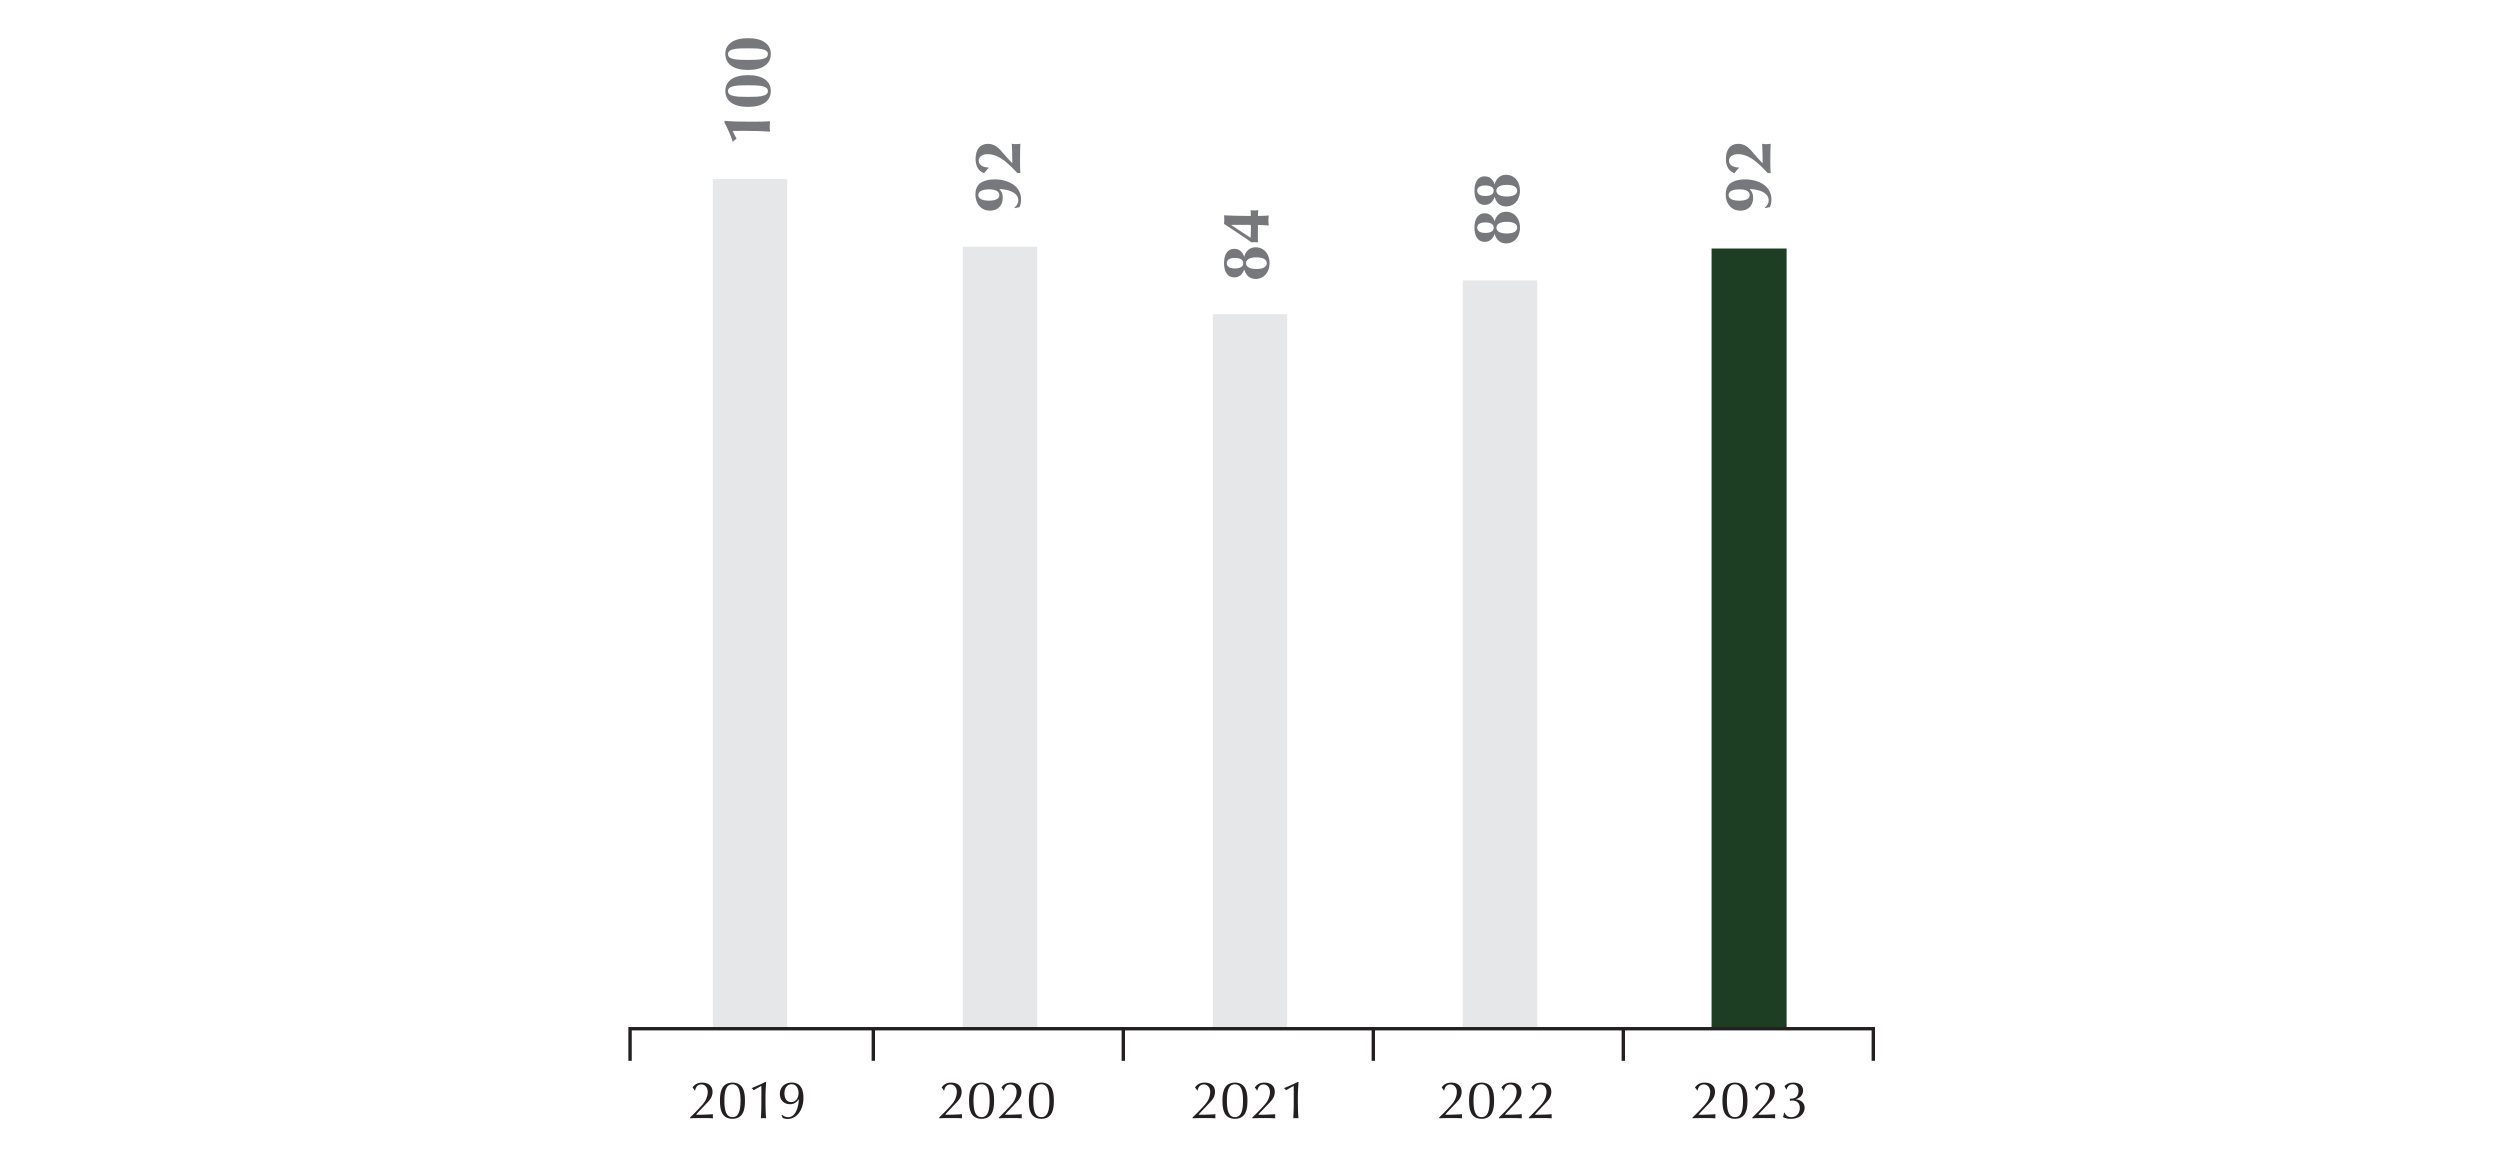
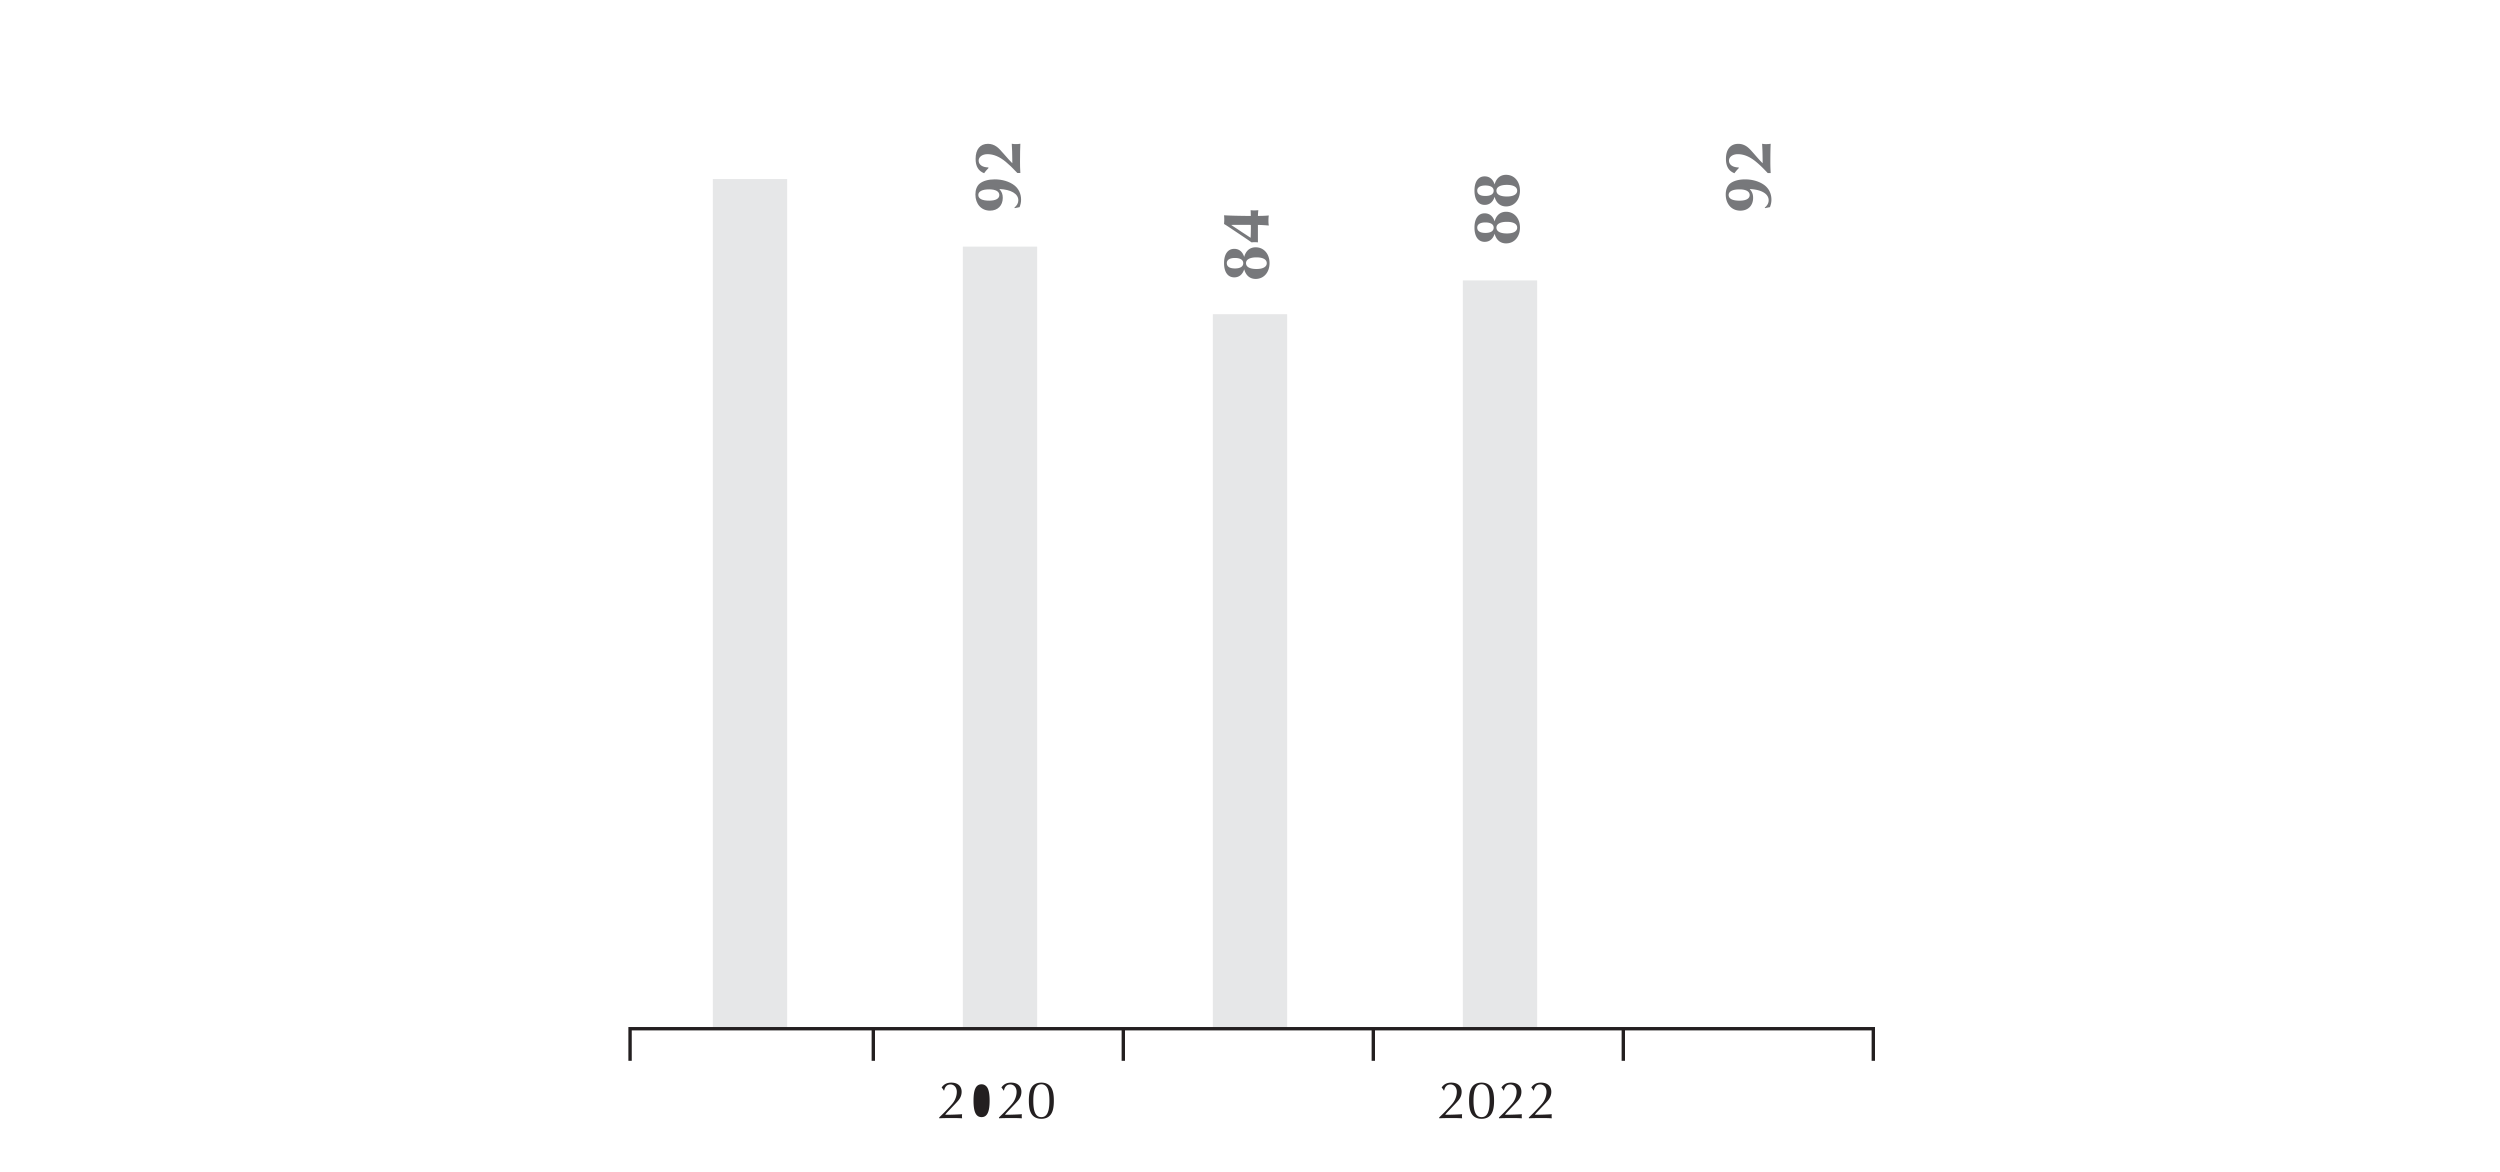
<svg xmlns="http://www.w3.org/2000/svg" width="740" height="347" viewBox="0 0 740 347">
  <path fill="#e6e7e8" d="M433 83h22v221h-22zM359 93h22v211h-22zM285 73h22v231h-22zM211 53h22v251h-22z" />
-   <path fill="#1d3e23" d="M506.625 73.563h22.211v230.62h-22.211z" />
  <g fill="#231f20">
-     <path d="M277.999 330.763c1.312-1.265 1.473-1.408 2.961-3.009 1.024-1.104 1.393-1.585 1.713-2.273.352-.752.544-1.568.544-2.288 0-1.281-.785-2.193-1.889-2.193-.976 0-1.632.641-1.84 1.776h-.16c-.096-.256-.288-.527-.608-.864.625-.96 1.569-1.456 2.849-1.456 1.921 0 3.073 1.024 3.073 2.721 0 .881-.304 1.713-.88 2.434-.4.496-.4.496-1.953 2.112l-.977 1.024c-.624.656-.768.816-1.056 1.2l.848.017c.992 0 3.041-.08 4.162-.16-.032.256-.048.384-.048.624 0 .225.016.353.048.593a43.148 43.148 0 00-2.945-.08c-1.376 0-3.361.031-3.825.08l-.017-.258zM293.329 321.72c.625.864.913 2.145.913 4.098 0 1.937-.288 3.233-.913 4.081-.608.833-1.568 1.265-2.785 1.265-1.216 0-2.177-.432-2.785-1.265-.624-.848-.912-2.145-.912-4.081 0-1.953.288-3.218.912-4.098.608-.833 1.569-1.265 2.817-1.265 1.185 0 2.161.448 2.753 1.265zm-5.17 4.081c0 3.346.736 4.866 2.385 4.866 1.649 0 2.385-1.521 2.385-4.866 0-1.536-.144-2.577-.464-3.425-.336-.881-1.041-1.425-1.905-1.425-1.664 0-2.401 1.488-2.401 4.85zM295.695 330.763c1.312-1.265 1.473-1.408 2.961-3.009 1.024-1.104 1.393-1.585 1.713-2.273.352-.752.544-1.568.544-2.288 0-1.281-.785-2.193-1.889-2.193-.976 0-1.632.641-1.84 1.776h-.16c-.096-.256-.288-.527-.608-.864.625-.96 1.569-1.456 2.849-1.456 1.921 0 3.073 1.024 3.073 2.721 0 .881-.304 1.713-.88 2.434-.4.496-.4.496-1.953 2.112l-.977 1.024c-.624.656-.768.816-1.056 1.2l.848.017c.993 0 3.042-.08 4.162-.16-.032.256-.048.384-.048.624 0 .225.016.353.048.593a43.148 43.148 0 00-2.945-.08c-1.376 0-3.361.031-3.825.08l-.017-.258zM311.025 321.72c.625.864.913 2.145.913 4.098 0 1.937-.288 3.233-.913 4.081-.608.833-1.568 1.265-2.785 1.265-1.216 0-2.177-.432-2.785-1.265-.624-.848-.912-2.145-.912-4.081 0-1.953.288-3.218.912-4.098.608-.833 1.569-1.265 2.817-1.265 1.185 0 2.161.448 2.753 1.265zm-5.17 4.081c0 3.346.736 4.866 2.385 4.866 1.649 0 2.385-1.521 2.385-4.866 0-1.536-.144-2.577-.464-3.425-.336-.881-1.041-1.425-1.905-1.425-1.664 0-2.401 1.488-2.401 4.85z" />
+     <path d="M277.999 330.763c1.312-1.265 1.473-1.408 2.961-3.009 1.024-1.104 1.393-1.585 1.713-2.273.352-.752.544-1.568.544-2.288 0-1.281-.785-2.193-1.889-2.193-.976 0-1.632.641-1.84 1.776h-.16c-.096-.256-.288-.527-.608-.864.625-.96 1.569-1.456 2.849-1.456 1.921 0 3.073 1.024 3.073 2.721 0 .881-.304 1.713-.88 2.434-.4.496-.4.496-1.953 2.112l-.977 1.024c-.624.656-.768.816-1.056 1.2l.848.017c.992 0 3.041-.08 4.162-.16-.032.256-.048.384-.048.624 0 .225.016.353.048.593a43.148 43.148 0 00-2.945-.08c-1.376 0-3.361.031-3.825.08l-.017-.258zM293.329 321.72zm-5.17 4.081c0 3.346.736 4.866 2.385 4.866 1.649 0 2.385-1.521 2.385-4.866 0-1.536-.144-2.577-.464-3.425-.336-.881-1.041-1.425-1.905-1.425-1.664 0-2.401 1.488-2.401 4.85zM295.695 330.763c1.312-1.265 1.473-1.408 2.961-3.009 1.024-1.104 1.393-1.585 1.713-2.273.352-.752.544-1.568.544-2.288 0-1.281-.785-2.193-1.889-2.193-.976 0-1.632.641-1.84 1.776h-.16c-.096-.256-.288-.527-.608-.864.625-.96 1.569-1.456 2.849-1.456 1.921 0 3.073 1.024 3.073 2.721 0 .881-.304 1.713-.88 2.434-.4.496-.4.496-1.953 2.112l-.977 1.024c-.624.656-.768.816-1.056 1.2l.848.017c.993 0 3.042-.08 4.162-.16-.032.256-.048.384-.048.624 0 .225.016.353.048.593a43.148 43.148 0 00-2.945-.08c-1.376 0-3.361.031-3.825.08l-.017-.258zM311.025 321.72c.625.864.913 2.145.913 4.098 0 1.937-.288 3.233-.913 4.081-.608.833-1.568 1.265-2.785 1.265-1.216 0-2.177-.432-2.785-1.265-.624-.848-.912-2.145-.912-4.081 0-1.953.288-3.218.912-4.098.608-.833 1.569-1.265 2.817-1.265 1.185 0 2.161.448 2.753 1.265zm-5.17 4.081c0 3.346.736 4.866 2.385 4.866 1.649 0 2.385-1.521 2.385-4.866 0-1.536-.144-2.577-.464-3.425-.336-.881-1.041-1.425-1.905-1.425-1.664 0-2.401 1.488-2.401 4.85z" />
  </g>
  <g fill="#231f20">
-     <path d="M353 330.763c1.312-1.265 1.473-1.408 2.961-3.009 1.024-1.104 1.393-1.585 1.713-2.273.353-.752.544-1.568.544-2.288 0-1.281-.784-2.193-1.889-2.193-.977 0-1.633.641-1.841 1.776h-.16c-.096-.256-.288-.527-.607-.864.624-.96 1.568-1.456 2.849-1.456 1.921 0 3.073 1.024 3.073 2.721 0 .881-.304 1.713-.88 2.434-.4.496-.4.496-1.953 2.112l-.977 1.024c-.624.656-.769.816-1.057 1.2l.849.017c.992 0 3.041-.08 4.162-.16-.032.256-.049.384-.049.624 0 .225.017.353.049.593a43.166 43.166 0 00-2.945-.08c-1.377 0-3.361.031-3.826.08l-.016-.258zM368.33 321.72c.624.864.912 2.145.912 4.098 0 1.937-.288 3.233-.912 4.081-.608.833-1.568 1.265-2.785 1.265-1.216 0-2.177-.432-2.785-1.265-.624-.848-.912-2.145-.912-4.081 0-1.953.288-3.218.912-4.098.608-.833 1.569-1.265 2.817-1.265 1.185 0 2.161.448 2.753 1.265zm-5.17 4.081c0 3.346.736 4.866 2.385 4.866s2.385-1.521 2.385-4.866c0-1.536-.144-2.577-.464-3.425-.336-.881-1.04-1.425-1.904-1.425-1.666 0-2.402 1.488-2.402 4.85zM370.695 330.763c1.312-1.265 1.473-1.408 2.961-3.009 1.024-1.104 1.393-1.585 1.713-2.273.353-.752.544-1.568.544-2.288 0-1.281-.784-2.193-1.889-2.193-.977 0-1.633.641-1.841 1.776h-.16c-.096-.256-.288-.527-.607-.864.624-.96 1.568-1.456 2.849-1.456 1.921 0 3.073 1.024 3.073 2.721 0 .881-.304 1.713-.88 2.434-.4.496-.4.496-1.953 2.112l-.977 1.024c-.624.656-.769.816-1.057 1.2l.849.017c.992 0 3.041-.08 4.162-.16-.032.256-.049.384-.049.624 0 .225.017.353.049.593a43.166 43.166 0 00-2.945-.08c-1.377 0-3.361.031-3.826.08l-.016-.258zM384.362 320.311c-.16 2.257-.192 3.233-.192 5.202 0 2.209.063 4.37.176 5.507a5.267 5.267 0 00-.769-.064 5.09 5.09 0 00-.768.064c.128-2.306.144-2.865.144-6.899v-1.265c-.016-.56-.016-.56-.016-1.088 0-.017 0-.192.016-.336-.448.224-1.744.96-2.289 1.28-.128-.208-.432-.513-.624-.608 1.473-.608 3.201-1.377 4.162-1.889l.16.096z" />
-   </g>
+     </g>
  <g fill="#231f20">
    <path d="M426 330.763c1.312-1.265 1.473-1.408 2.961-3.009 1.024-1.104 1.393-1.585 1.713-2.273.353-.752.544-1.568.544-2.288 0-1.281-.784-2.193-1.889-2.193-.977 0-1.633.641-1.841 1.776h-.16c-.096-.256-.288-.527-.607-.864.624-.96 1.568-1.456 2.849-1.456 1.921 0 3.073 1.024 3.073 2.721 0 .881-.304 1.713-.88 2.434-.4.496-.4.496-1.953 2.112l-.977 1.024c-.624.656-.769.816-1.057 1.2l.849.017c.992 0 3.041-.08 4.162-.16-.032.256-.049.384-.049.624 0 .225.017.353.049.593a43.166 43.166 0 00-2.945-.08c-1.377 0-3.361.031-3.826.08l-.016-.258zM441.33 321.72c.624.864.912 2.145.912 4.098 0 1.937-.288 3.233-.912 4.081-.608.833-1.568 1.265-2.785 1.265-1.216 0-2.177-.432-2.785-1.265-.624-.848-.912-2.145-.912-4.081 0-1.953.288-3.218.912-4.098.608-.833 1.569-1.265 2.817-1.265 1.185 0 2.161.448 2.753 1.265zm-5.17 4.081c0 3.346.736 4.866 2.385 4.866s2.385-1.521 2.385-4.866c0-1.536-.144-2.577-.464-3.425-.336-.881-1.04-1.425-1.904-1.425-1.666 0-2.402 1.488-2.402 4.85zM443.695 330.763c1.312-1.265 1.473-1.408 2.961-3.009 1.024-1.104 1.393-1.585 1.713-2.273.353-.752.544-1.568.544-2.288 0-1.281-.784-2.193-1.889-2.193-.977 0-1.633.641-1.841 1.776h-.16c-.096-.256-.288-.527-.607-.864.624-.96 1.568-1.456 2.849-1.456 1.921 0 3.073 1.024 3.073 2.721 0 .881-.304 1.713-.88 2.434-.4.496-.4.496-1.953 2.112l-.977 1.024c-.624.656-.769.816-1.057 1.2l.849.017c.992 0 3.041-.08 4.162-.16-.032.256-.049.384-.049.624 0 .225.017.353.049.593a43.166 43.166 0 00-2.945-.08c-1.377 0-3.361.031-3.826.08l-.016-.258zM452.544 330.763c1.312-1.265 1.473-1.408 2.961-3.009 1.024-1.104 1.393-1.585 1.713-2.273.353-.752.544-1.568.544-2.288 0-1.281-.784-2.193-1.889-2.193-.977 0-1.633.641-1.841 1.776h-.16c-.096-.256-.288-.527-.607-.864.624-.96 1.568-1.456 2.849-1.456 1.921 0 3.073 1.024 3.073 2.721 0 .881-.304 1.713-.88 2.434-.4.496-.4.496-1.953 2.112l-.977 1.024c-.624.656-.769.816-1.057 1.2l.849.017c.992 0 3.041-.08 4.162-.16-.032.256-.049.384-.049.624 0 .225.017.353.049.593a43.166 43.166 0 00-2.945-.08c-1.377 0-3.361.031-3.826.08l-.016-.258z" />
  </g>
  <g fill="#231f20">
-     <path d="M501 330.763c1.312-1.265 1.473-1.408 2.961-3.009 1.024-1.104 1.393-1.585 1.713-2.273.353-.752.544-1.568.544-2.288 0-1.281-.784-2.193-1.889-2.193-.977 0-1.633.641-1.841 1.776h-.16c-.096-.256-.288-.527-.607-.864.624-.96 1.568-1.456 2.849-1.456 1.921 0 3.073 1.024 3.073 2.721 0 .881-.304 1.713-.88 2.434-.4.496-.4.496-1.953 2.112l-.977 1.024c-.624.656-.769.816-1.057 1.2l.849.017c.992 0 3.041-.08 4.162-.16-.032.256-.049.384-.049.624 0 .225.017.353.049.593a43.166 43.166 0 00-2.945-.08c-1.377 0-3.361.031-3.826.08l-.016-.258zM516.33 321.72c.624.864.912 2.145.912 4.098 0 1.937-.288 3.233-.912 4.081-.608.833-1.568 1.265-2.785 1.265-1.216 0-2.177-.432-2.785-1.265-.624-.848-.912-2.145-.912-4.081 0-1.953.288-3.218.912-4.098.608-.833 1.569-1.265 2.817-1.265 1.185 0 2.161.448 2.753 1.265zm-5.17 4.081c0 3.346.736 4.866 2.385 4.866s2.385-1.521 2.385-4.866c0-1.536-.144-2.577-.464-3.425-.336-.881-1.04-1.425-1.904-1.425-1.666 0-2.402 1.488-2.402 4.85zM518.695 330.763c1.312-1.265 1.473-1.408 2.961-3.009 1.024-1.104 1.393-1.585 1.713-2.273.353-.752.544-1.568.544-2.288 0-1.281-.784-2.193-1.889-2.193-.977 0-1.633.641-1.841 1.776h-.16c-.096-.256-.288-.527-.607-.864.624-.96 1.568-1.456 2.849-1.456 1.921 0 3.073 1.024 3.073 2.721 0 .881-.304 1.713-.88 2.434-.4.496-.4.496-1.953 2.112l-.977 1.024c-.624.656-.769.816-1.057 1.2l.849.017c.992 0 3.041-.08 4.162-.16-.032.256-.049.384-.049.624 0 .225.017.353.049.593a43.166 43.166 0 00-2.945-.08c-1.377 0-3.361.031-3.826.08l-.016-.258zM528.248 329.354c.32.864 1.009 1.312 1.985 1.312 1.488 0 2.513-1.089 2.513-2.689 0-1.408-.816-2.225-2.225-2.225-.257 0-.417.016-.736.08.031-.112.031-.145.031-.272s0-.224-.031-.384c.16.032.24.032.384.032 1.393 0 2.177-.816 2.177-2.273 0-1.232-.656-1.984-1.713-1.984-.896 0-1.536.544-1.792 1.521h-.129c-.144-.353-.319-.704-.512-.944.672-.736 1.488-1.072 2.625-1.072 1.793 0 2.881.88 2.881 2.337 0 1.265-.752 2.145-2.209 2.593 1.681.192 2.674 1.12 2.674 2.497 0 .944-.448 1.841-1.232 2.449-.721.56-1.665.832-2.865.832-.961 0-1.649-.16-2.321-.528.128-.256.24-.688.336-1.28h.159z" />
-   </g>
+     </g>
  <g fill="#231f20">
-     <path d="M204.264 330.763c1.312-1.265 1.473-1.408 2.961-3.009 1.024-1.104 1.393-1.585 1.713-2.273.352-.752.544-1.568.544-2.288 0-1.281-.785-2.193-1.889-2.193-.976 0-1.632.641-1.84 1.776h-.16c-.096-.256-.288-.527-.608-.864.625-.96 1.569-1.456 2.849-1.456 1.921 0 3.073 1.024 3.073 2.721 0 .881-.304 1.713-.88 2.434-.4.496-.4.496-1.953 2.112l-.977 1.024c-.624.656-.768.816-1.056 1.2l.848.017c.992 0 3.041-.08 4.162-.16-.032.256-.048.384-.048.624 0 .225.016.353.048.593a43.148 43.148 0 00-2.945-.08c-1.376 0-3.361.031-3.825.08l-.017-.258zM219.594 321.72c.625.864.913 2.145.913 4.098 0 1.937-.288 3.233-.913 4.081-.608.833-1.568 1.265-2.785 1.265-1.216 0-2.177-.432-2.785-1.265-.624-.848-.912-2.145-.912-4.081 0-1.953.288-3.218.912-4.098.608-.833 1.569-1.265 2.817-1.265 1.184.001 2.16.449 2.753 1.265zm-5.17 4.081c0 3.346.736 4.866 2.385 4.866 1.649 0 2.385-1.521 2.385-4.866 0-1.536-.144-2.577-.464-3.425-.336-.881-1.041-1.425-1.905-1.425-1.665.001-2.401 1.489-2.401 4.85zM226.777 320.311c-.16 2.257-.192 3.233-.192 5.202 0 2.209.064 4.37.176 5.507a5.266 5.266 0 00-.768-.064c-.24 0-.416.016-.769.064.128-2.306.144-2.865.144-6.899v-1.265c-.016-.56-.016-.56-.016-1.088 0-.017 0-.192.016-.336-.448.224-1.745.96-2.289 1.28-.128-.208-.432-.513-.625-.608 1.473-.608 3.201-1.377 4.162-1.889l.161.096zM231.416 329.963c.688.512 1.249.72 1.889.72 1.792 0 2.993-2.049 3.153-5.394-.705 1.088-1.489 1.553-2.625 1.553-1.777 0-2.993-1.232-2.993-3.025 0-2.001 1.44-3.378 3.537-3.378 2.241 0 3.441 1.569 3.441 4.482 0 3.649-1.969 6.29-4.69 6.29-.512 0-.912-.08-1.457-.304-.144-.385-.304-.736-.384-.864l.129-.08zm.784-6.274c0 1.568.768 2.528 2.017 2.528 1.265 0 2.145-1.104 2.145-2.721 0-1.505-.833-2.562-2.017-2.562-1.312.001-2.145 1.074-2.145 2.755z" />
-   </g>
+     </g>
  <path fill="none" stroke="#231f20" d="M186.5 314v-9M258.5 314v-9M332.5 314v-9M480.5 314v-9M406.5 314v-9M554.5 314v-10M186 304.5h369" />
  <g fill="#77787b">
    <path d="M445.806 62.684c2.401 0 4.102 1.94 4.102 4.681s-1.7 4.682-4.102 4.682c-1.7 0-2.92-1.021-3.4-2.861-.48 1.561-1.521 2.4-2.94 2.4-1.9 0-3.021-1.56-3.021-4.221 0-2.66 1.12-4.221 3.021-4.221 1.42 0 2.46.84 2.94 2.4.48-1.84 1.699-2.86 3.4-2.86zm-6.121 6.261c1.561 0 2.44-.561 2.44-1.561 0-.98-.88-1.541-2.46-1.541-1.541 0-2.4.561-2.4 1.521 0 1.04.839 1.581 2.42 1.581zm6.361.159c1.921 0 3.041-.64 3.041-1.72 0-1.101-1.12-1.721-3.061-1.721s-3.081.641-3.081 1.7c0 1.121 1.101 1.741 3.101 1.741zM445.806 51.744c2.401 0 4.102 1.94 4.102 4.681s-1.7 4.682-4.102 4.682c-1.7 0-2.92-1.021-3.4-2.861-.48 1.561-1.521 2.4-2.94 2.4-1.9 0-3.021-1.56-3.021-4.221 0-2.66 1.12-4.221 3.021-4.221 1.42 0 2.46.84 2.94 2.4.48-1.839 1.699-2.86 3.4-2.86zm-6.121 6.262c1.561 0 2.44-.561 2.44-1.561 0-.98-.88-1.541-2.46-1.541-1.541 0-2.4.561-2.4 1.521 0 1.04.839 1.581 2.42 1.581zm6.361.159c1.921 0 3.041-.64 3.041-1.72 0-1.101-1.12-1.721-3.061-1.721s-3.081.641-3.081 1.7c0 1.121 1.101 1.741 3.101 1.741zM522.361 61.456c.78-.641 1.16-1.36 1.16-2.181 0-1.9-2.16-3.181-5.621-3.32.72.779 1.02 1.54 1.02 2.62 0 2.28-1.5 3.78-3.78 3.78-2.561 0-4.321-1.939-4.321-4.78 0-1.381.44-2.521 1.24-3.201.98-.82 2.601-1.28 4.481-1.28 2.24 0 4.341.641 5.801 1.761 1.28 1 2.001 2.5 2.001 4.241 0 .779-.141 1.42-.44 2.22-.36.061-.84.16-1.44.301l-.101-.161zm-7.441-2.06c1.92 0 2.98-.601 2.98-1.66 0-1.061-1.12-1.681-3.001-1.681-2.04 0-3.221.6-3.221 1.66.001 1.1 1.101 1.681 3.242 1.681zM523.241 51.217c-1.721-1.801-2.32-2.381-3.4-3.281-1.841-1.54-3.641-2.3-5.441-2.3-1.521 0-2.62.8-2.62 1.92 0 1.2 1.14 2 2.86 2l.06.181c-.56.58-1.1 1.2-1.3 1.54-1.7-.66-2.521-2.04-2.521-4.241 0-2.82 1.34-4.461 3.66-4.461.961 0 1.86.32 2.621.881.6.46.96.84 2.101 2.141 1.12 1.3 1.76 2 2.48 2.72v-.5c-.04-3.04-.04-3.16-.16-5.261.48.08.72.1 1.22.1.461 0 .761-.02 1.32-.1-.06.92-.1 3.301-.1 5.381 0 1.08.02 1.801.1 3.281h-.88zM371.682 73.201c2.401 0 4.102 1.94 4.102 4.681s-1.7 4.682-4.102 4.682c-1.7 0-2.92-1.021-3.4-2.861-.48 1.561-1.521 2.4-2.94 2.4-1.9 0-3.021-1.56-3.021-4.221 0-2.66 1.12-4.221 3.021-4.221 1.42 0 2.46.84 2.94 2.4.48-1.839 1.699-2.86 3.4-2.86zm-6.121 6.262c1.561 0 2.44-.561 2.44-1.561 0-.98-.88-1.541-2.46-1.541-1.541 0-2.4.561-2.4 1.521 0 1.04.839 1.581 2.42 1.581zm6.361.159c1.921 0 3.041-.64 3.041-1.72 0-1.101-1.12-1.721-3.061-1.721s-3.081.641-3.081 1.7c0 1.121 1.101 1.741 3.101 1.741zM372.342 71.744a8.468 8.468 0 00-.939-.061c-.341 0-.54.021-.94.061-1.301-.9-1.301-.921-4.181-2.841-3.041-2.041-3.101-2.081-3.961-2.601.04-.62.06-.94.06-1.341 0-.439-.02-.72-.06-1.24 1.54.101 4.301.181 7.922.2 0-.42-.021-1.08-.061-1.7.521.04.78.06 1.08.06.32 0 .58-.02 1.2-.06-.06.521-.06.62-.12 1.7 1.32-.02 2.021-.04 3.221-.14-.08.62-.1.92-.1 1.54 0 .58.02.86.1 1.44-.819-.08-2.26-.18-3.221-.18V71.744zm-2.16-1.36c.04-.48.08-2.44.08-3.321 0-.04 0-.26-.02-.479-.381-.021-.641-.021-.7-.021h-4.182c-.1 0-.46 0-.92.021.22.159.62.439.721.5.779.5 1.62 1.06 2.3 1.52l2.201 1.44.52.34z" />
    <g>
-       <path d="M214.577 35.778c2.18.18 4.241.24 7.622.24 2.5 0 3.941-.021 5.741-.12-.08.72-.1 1.08-.1 1.54 0 .44.02.8.1 1.521-2.701-.16-4.441-.22-7.542-.22-1.021 0-1.021 0-3.081.02h-.46l.2.4c.5.96.82 1.601.96 1.9-.46.3-.82.6-1.12.94-.38-1.36-1.2-3.301-2.5-5.842l.18-.379zM221.418 22.238c4.281 0 6.741 1.721 6.741 4.701s-2.46 4.701-6.741 4.701c-4.301 0-6.721-1.721-6.721-4.741 0-2.94 2.48-4.661 6.721-4.661zm-4.141 6.201c1.04.18 1.92.24 4.121.24 2.161 0 3.081-.061 4.101-.24 1.2-.22 1.8-.72 1.8-1.48s-.6-1.26-1.8-1.48c-1.021-.18-1.94-.239-4.121-.239s-3 .04-4.101.239c-1.161.2-1.801.721-1.801 1.461.001.799.581 1.28 1.801 1.499zM221.418 11.298c4.281 0 6.741 1.721 6.741 4.701s-2.46 4.701-6.741 4.701c-4.301 0-6.721-1.721-6.721-4.741 0-2.94 2.48-4.661 6.721-4.661zm-4.141 6.201c1.04.18 1.92.24 4.121.24 2.161 0 3.081-.061 4.101-.24 1.2-.22 1.8-.72 1.8-1.48s-.6-1.26-1.8-1.48c-1.021-.18-1.94-.239-4.121-.239s-3 .04-4.101.239c-1.161.2-1.801.721-1.801 1.461.001.799.581 1.279 1.801 1.499z" />
-     </g>
+       </g>
    <g>
      <path d="M300.262 61.451c.78-.641 1.16-1.36 1.16-2.181 0-1.9-2.161-3.181-5.621-3.321.72.78 1.02 1.541 1.02 2.621 0 2.28-1.5 3.781-3.781 3.781-2.561 0-4.321-1.94-4.321-4.781 0-1.381.44-2.521 1.24-3.201.98-.82 2.601-1.28 4.481-1.28 2.24 0 4.341.641 5.801 1.761 1.28 1 2 2.5 2 4.241 0 .779-.141 1.42-.44 2.22-.36.061-.84.16-1.44.301l-.099-.161zm-7.442-2.06c1.92 0 2.981-.601 2.981-1.66 0-1.061-1.121-1.681-3.001-1.681-2.041 0-3.221.6-3.221 1.66 0 1.101 1.101 1.681 3.241 1.681zM301.142 51.211c-1.72-1.801-2.32-2.381-3.4-3.281-1.841-1.54-3.641-2.3-5.441-2.3-1.521 0-2.621.8-2.621 1.92 0 1.2 1.14 2 2.861 2l.06.181c-.561.58-1.101 1.2-1.3 1.54-1.701-.66-2.521-2.04-2.521-4.241 0-2.82 1.34-4.461 3.661-4.461.96 0 1.86.32 2.621.881.6.46.96.84 2.1 2.141 1.121 1.3 1.761 2 2.481 2.72v-.5c-.04-3.04-.04-3.16-.16-5.261.48.08.72.1 1.22.1.46 0 .76-.02 1.32-.1-.06.92-.1 3.301-.1 5.381 0 1.08.02 1.801.1 3.281h-.881z" />
    </g>
  </g>
</svg>